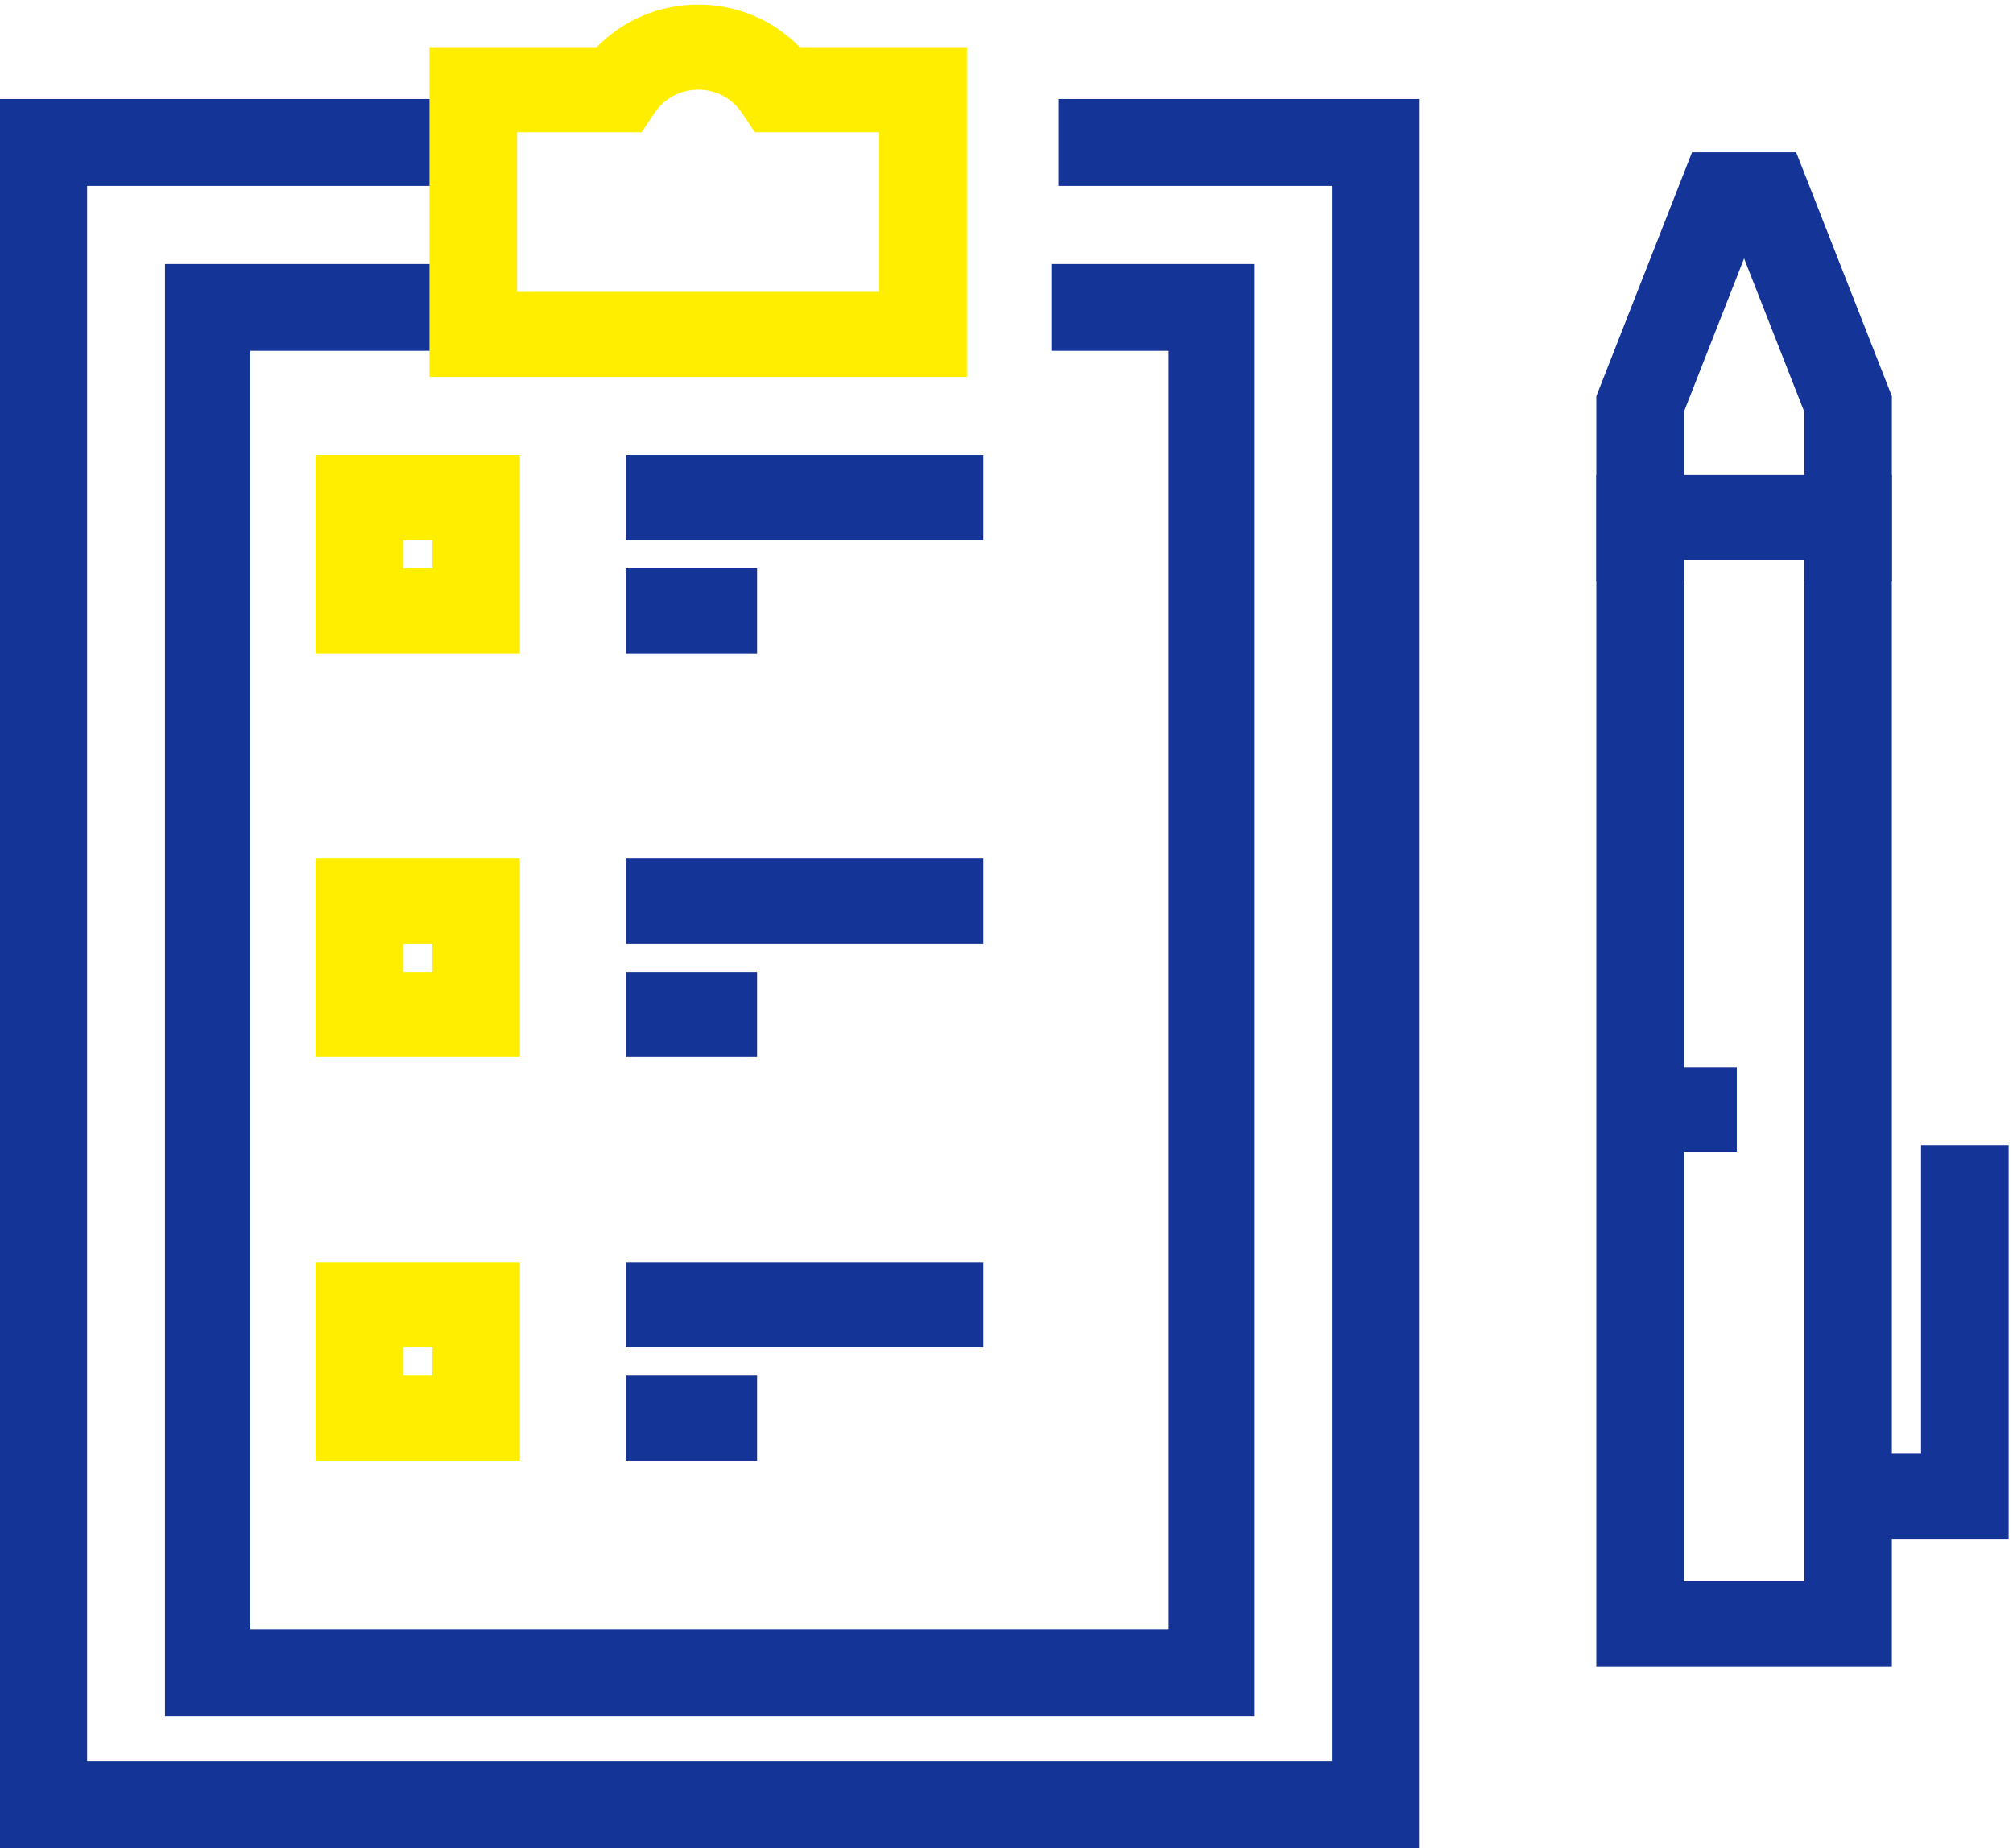
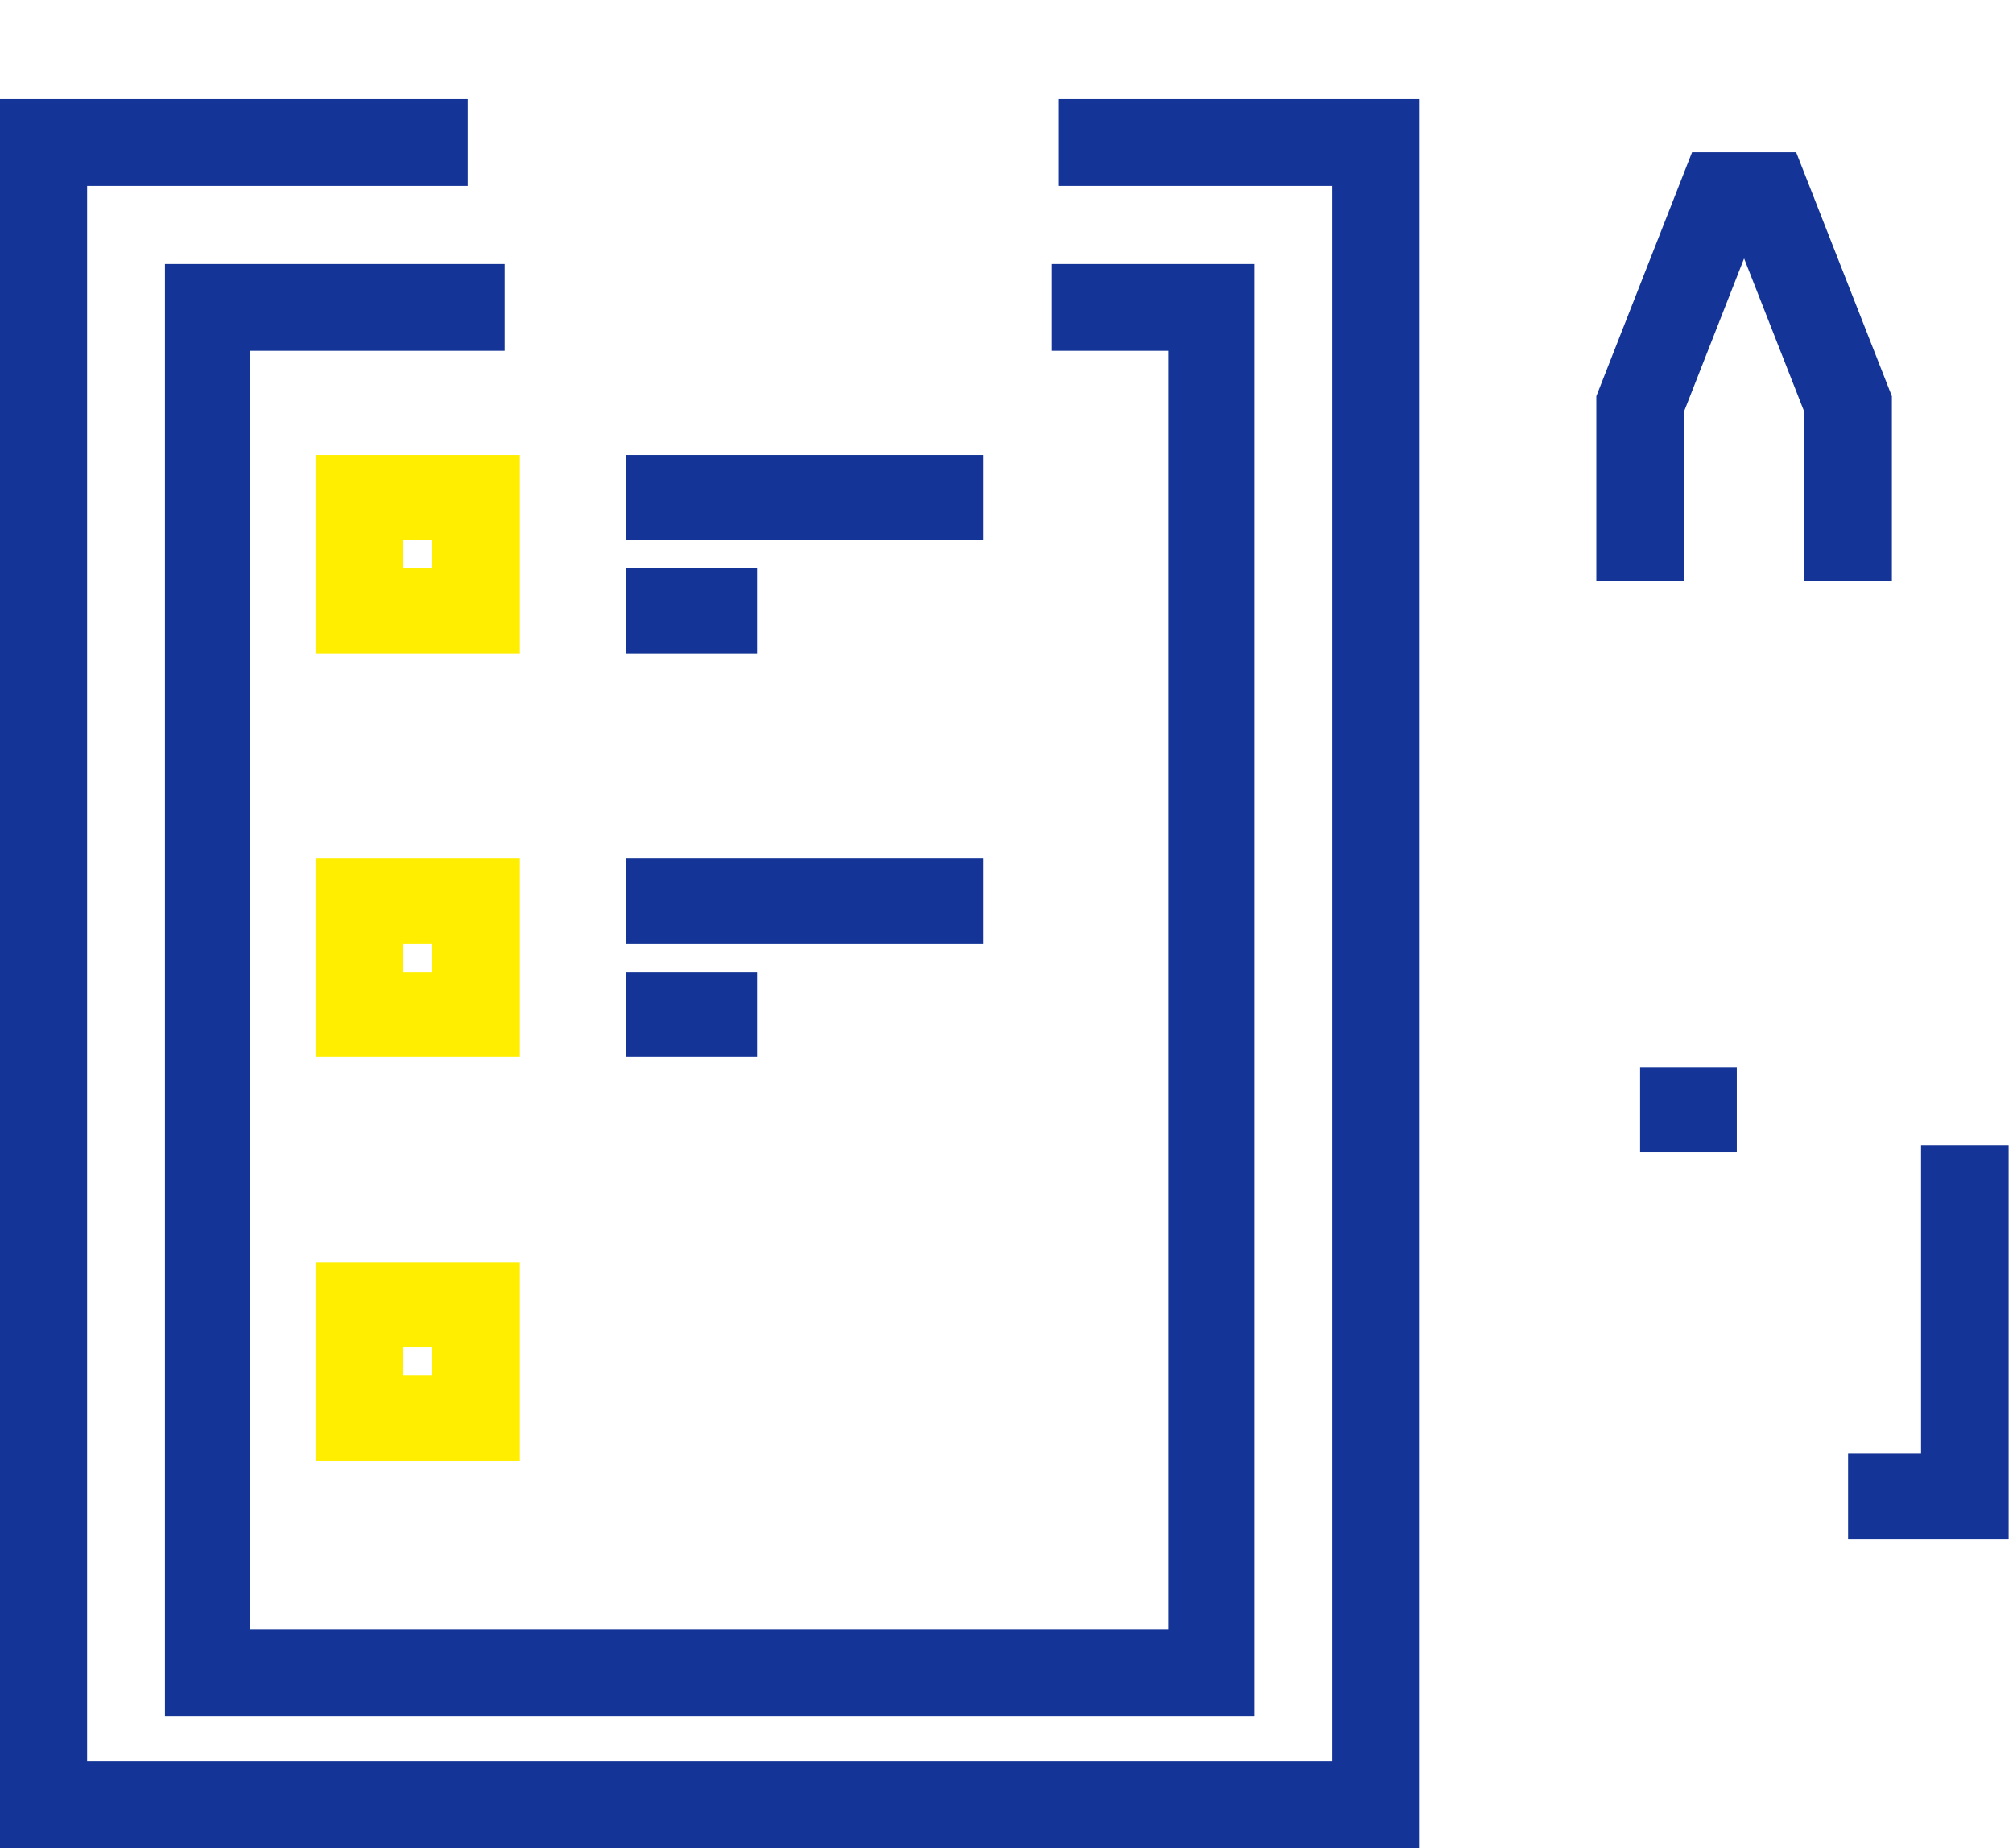
<svg xmlns="http://www.w3.org/2000/svg" width="61px" height="56px" viewBox="0 0 61 56" version="1.1">
  <title>fig-permisos</title>
  <desc>Created with Sketch.</desc>
  <defs />
  <g id="Cambios-" stroke="none" stroke-width="1" fill="none" fill-rule="evenodd">
    <g id="Home" transform="translate(-420, -2129)">
      <g id="fig-permisos" transform="translate(420, 2129)">
        <polygon id="Fill-1" fill="#143597" points="32.075 3 32.075 5.634 40.36 5.634 40.36 53.366 2.64 53.366 2.64 5.634 14.173 5.634 14.173 3 0 3 0 56 43 56 43 3" />
        <polygon id="Fill-2" fill="#143597" points="38 52 5 52 5 8 15.293 8 15.293 10.63 7.586 10.63 7.586 49.37 35.414 49.37 35.414 10.63 31.859 10.63 31.859 8 38 8" />
        <g id="Group-19" transform="translate(9, 0)">
-           <path d="M6.669,8.844 L17.646,8.844 L17.646,4.008 L13.872,4.008 L13.48,3.42 C13.187,2.98 12.692,2.718 12.158,2.718 C11.623,2.718 11.128,2.98 10.835,3.42 L10.443,4.008 L6.669,4.008 L6.669,8.844 Z M20.3,11.423 L4.015,11.423 L4.015,1.429 L9.083,1.429 C9.875,0.611 10.979,0.139 12.158,0.139 C13.337,0.139 14.441,0.611 15.232,1.429 L20.3,1.429 L20.3,11.423 Z" id="Fill-3" fill="#FFEE00" />
          <path d="M3.217,17.226 L4.101,17.226 L4.101,16.366 L3.217,16.366 L3.217,17.226 Z M0.563,19.804 L6.755,19.804 L6.755,13.787 L0.563,13.787 L0.563,19.804 Z" id="Fill-5" fill="#FFEE00" />
          <path d="M3.217,29.454 L4.101,29.454 L4.101,28.594 L3.217,28.594 L3.217,29.454 Z M0.563,32.033 L6.755,32.033 L6.755,26.015 L0.563,26.015 L0.563,32.033 Z" id="Fill-7" fill="#FFEE00" />
          <path d="M3.217,41.682 L4.101,41.682 L4.101,40.822 L3.217,40.822 L3.217,41.682 Z M0.563,44.261 L6.755,44.261 L6.755,38.243 L0.563,38.243 L0.563,44.261 Z" id="Fill-8" fill="#FFEE00" />
          <polygon id="Fill-9" fill="#143597" points="9.962 16.366 20.798 16.366 20.798 13.787 9.962 13.787" />
          <polygon id="Fill-10" fill="#143597" points="9.962 19.804 13.942 19.804 13.942 17.225 9.962 17.225" />
          <polygon id="Fill-11" fill="#143597" points="9.962 28.594 20.798 28.594 20.798 26.015 9.962 26.015" />
          <polygon id="Fill-12" fill="#143597" points="9.962 32.033 13.942 32.033 13.942 29.454 9.962 29.454" />
-           <polygon id="Fill-13" fill="#143597" points="9.962 40.822 20.798 40.822 20.798 38.243 9.962 38.243" />
-           <polygon id="Fill-14" fill="#143597" points="9.962 44.261 13.942 44.261 13.942 41.682 9.962 41.682" />
-           <path d="M42.027,47.92 L45.676,47.92 L45.676,16.972 L42.027,16.972 L42.027,47.92 Z M39.373,50.499 L48.329,50.499 L48.329,14.393 L39.373,14.393 L39.373,50.499 Z" id="Fill-15" fill="#143597" />
          <polygon id="Fill-16" fill="#143597" points="51.868 46.631 47.003 46.631 47.003 44.052 49.214 44.052 49.214 34.703 51.868 34.703" />
          <polygon id="Fill-17" fill="#143597" points="48.33 17.616 45.676 17.616 45.676 12.481 43.851 7.831 42.027 12.481 42.027 17.616 39.373 17.616 39.373 12.006 42.274 4.614 45.429 4.614 48.33 12.006" />
          <polygon id="Fill-18" fill="#143597" points="40.7 34.917 43.63 34.917 43.63 32.338 40.7 32.338" />
        </g>
      </g>
    </g>
  </g>
</svg>